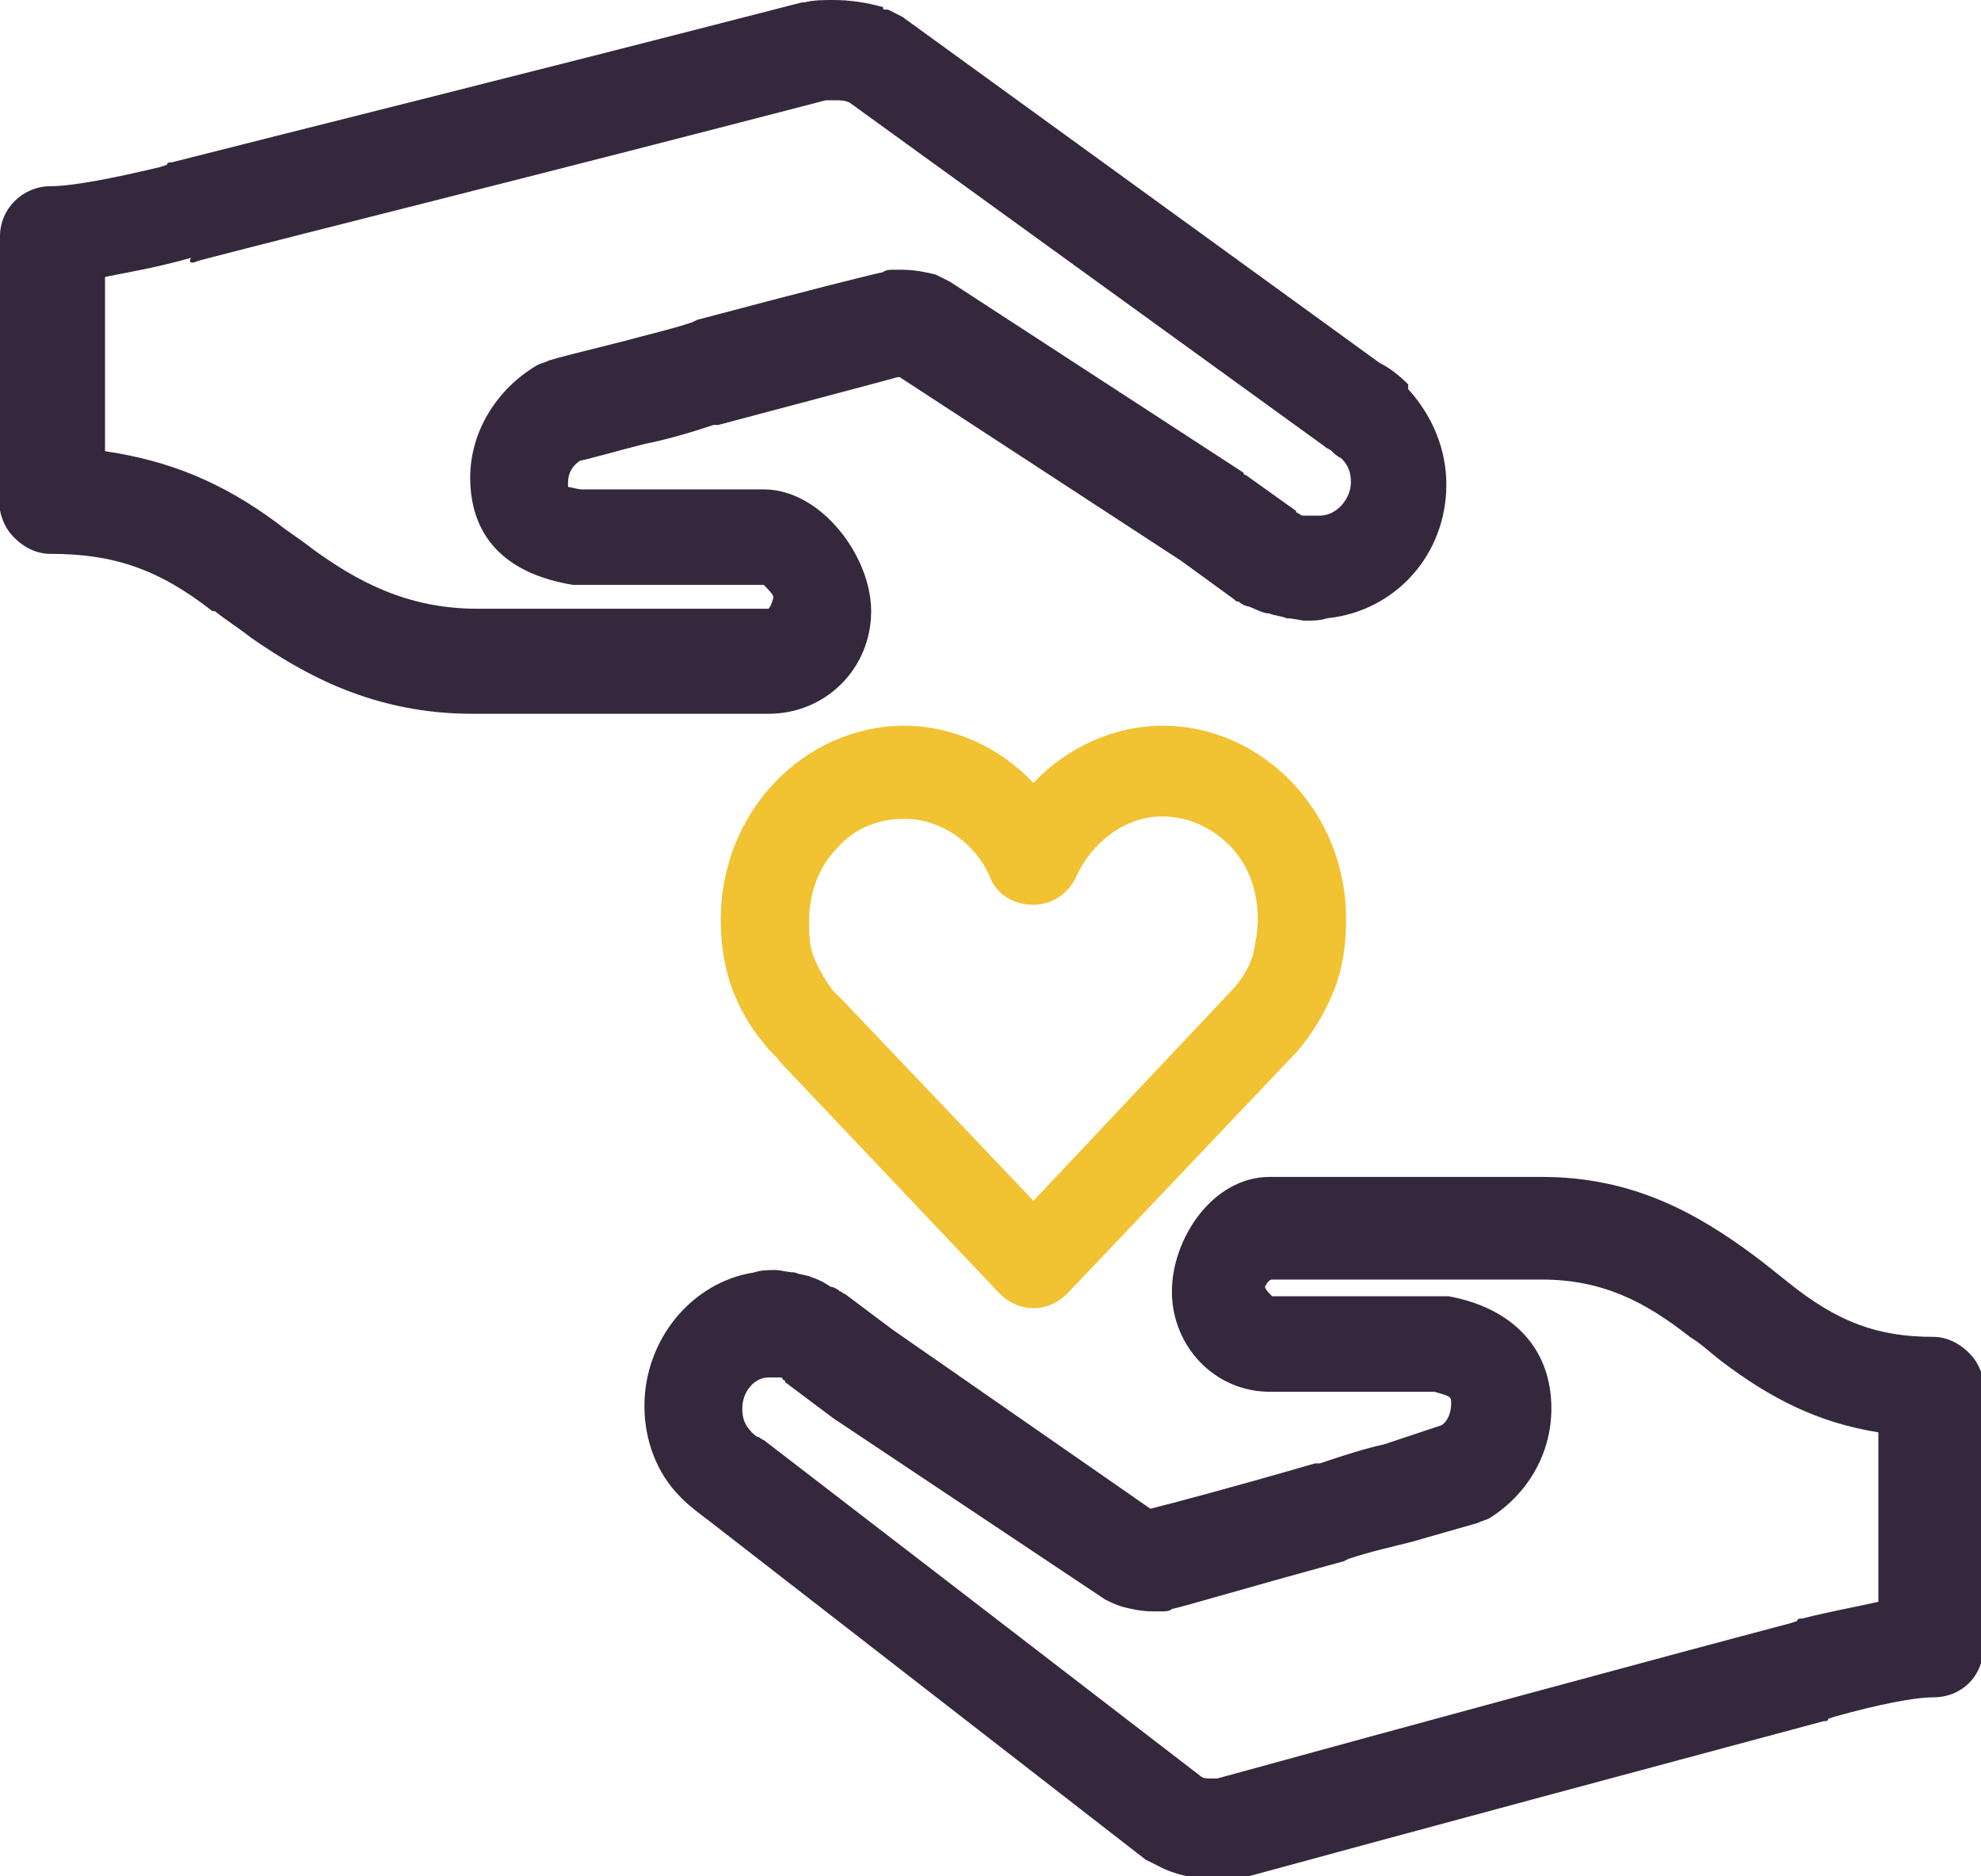
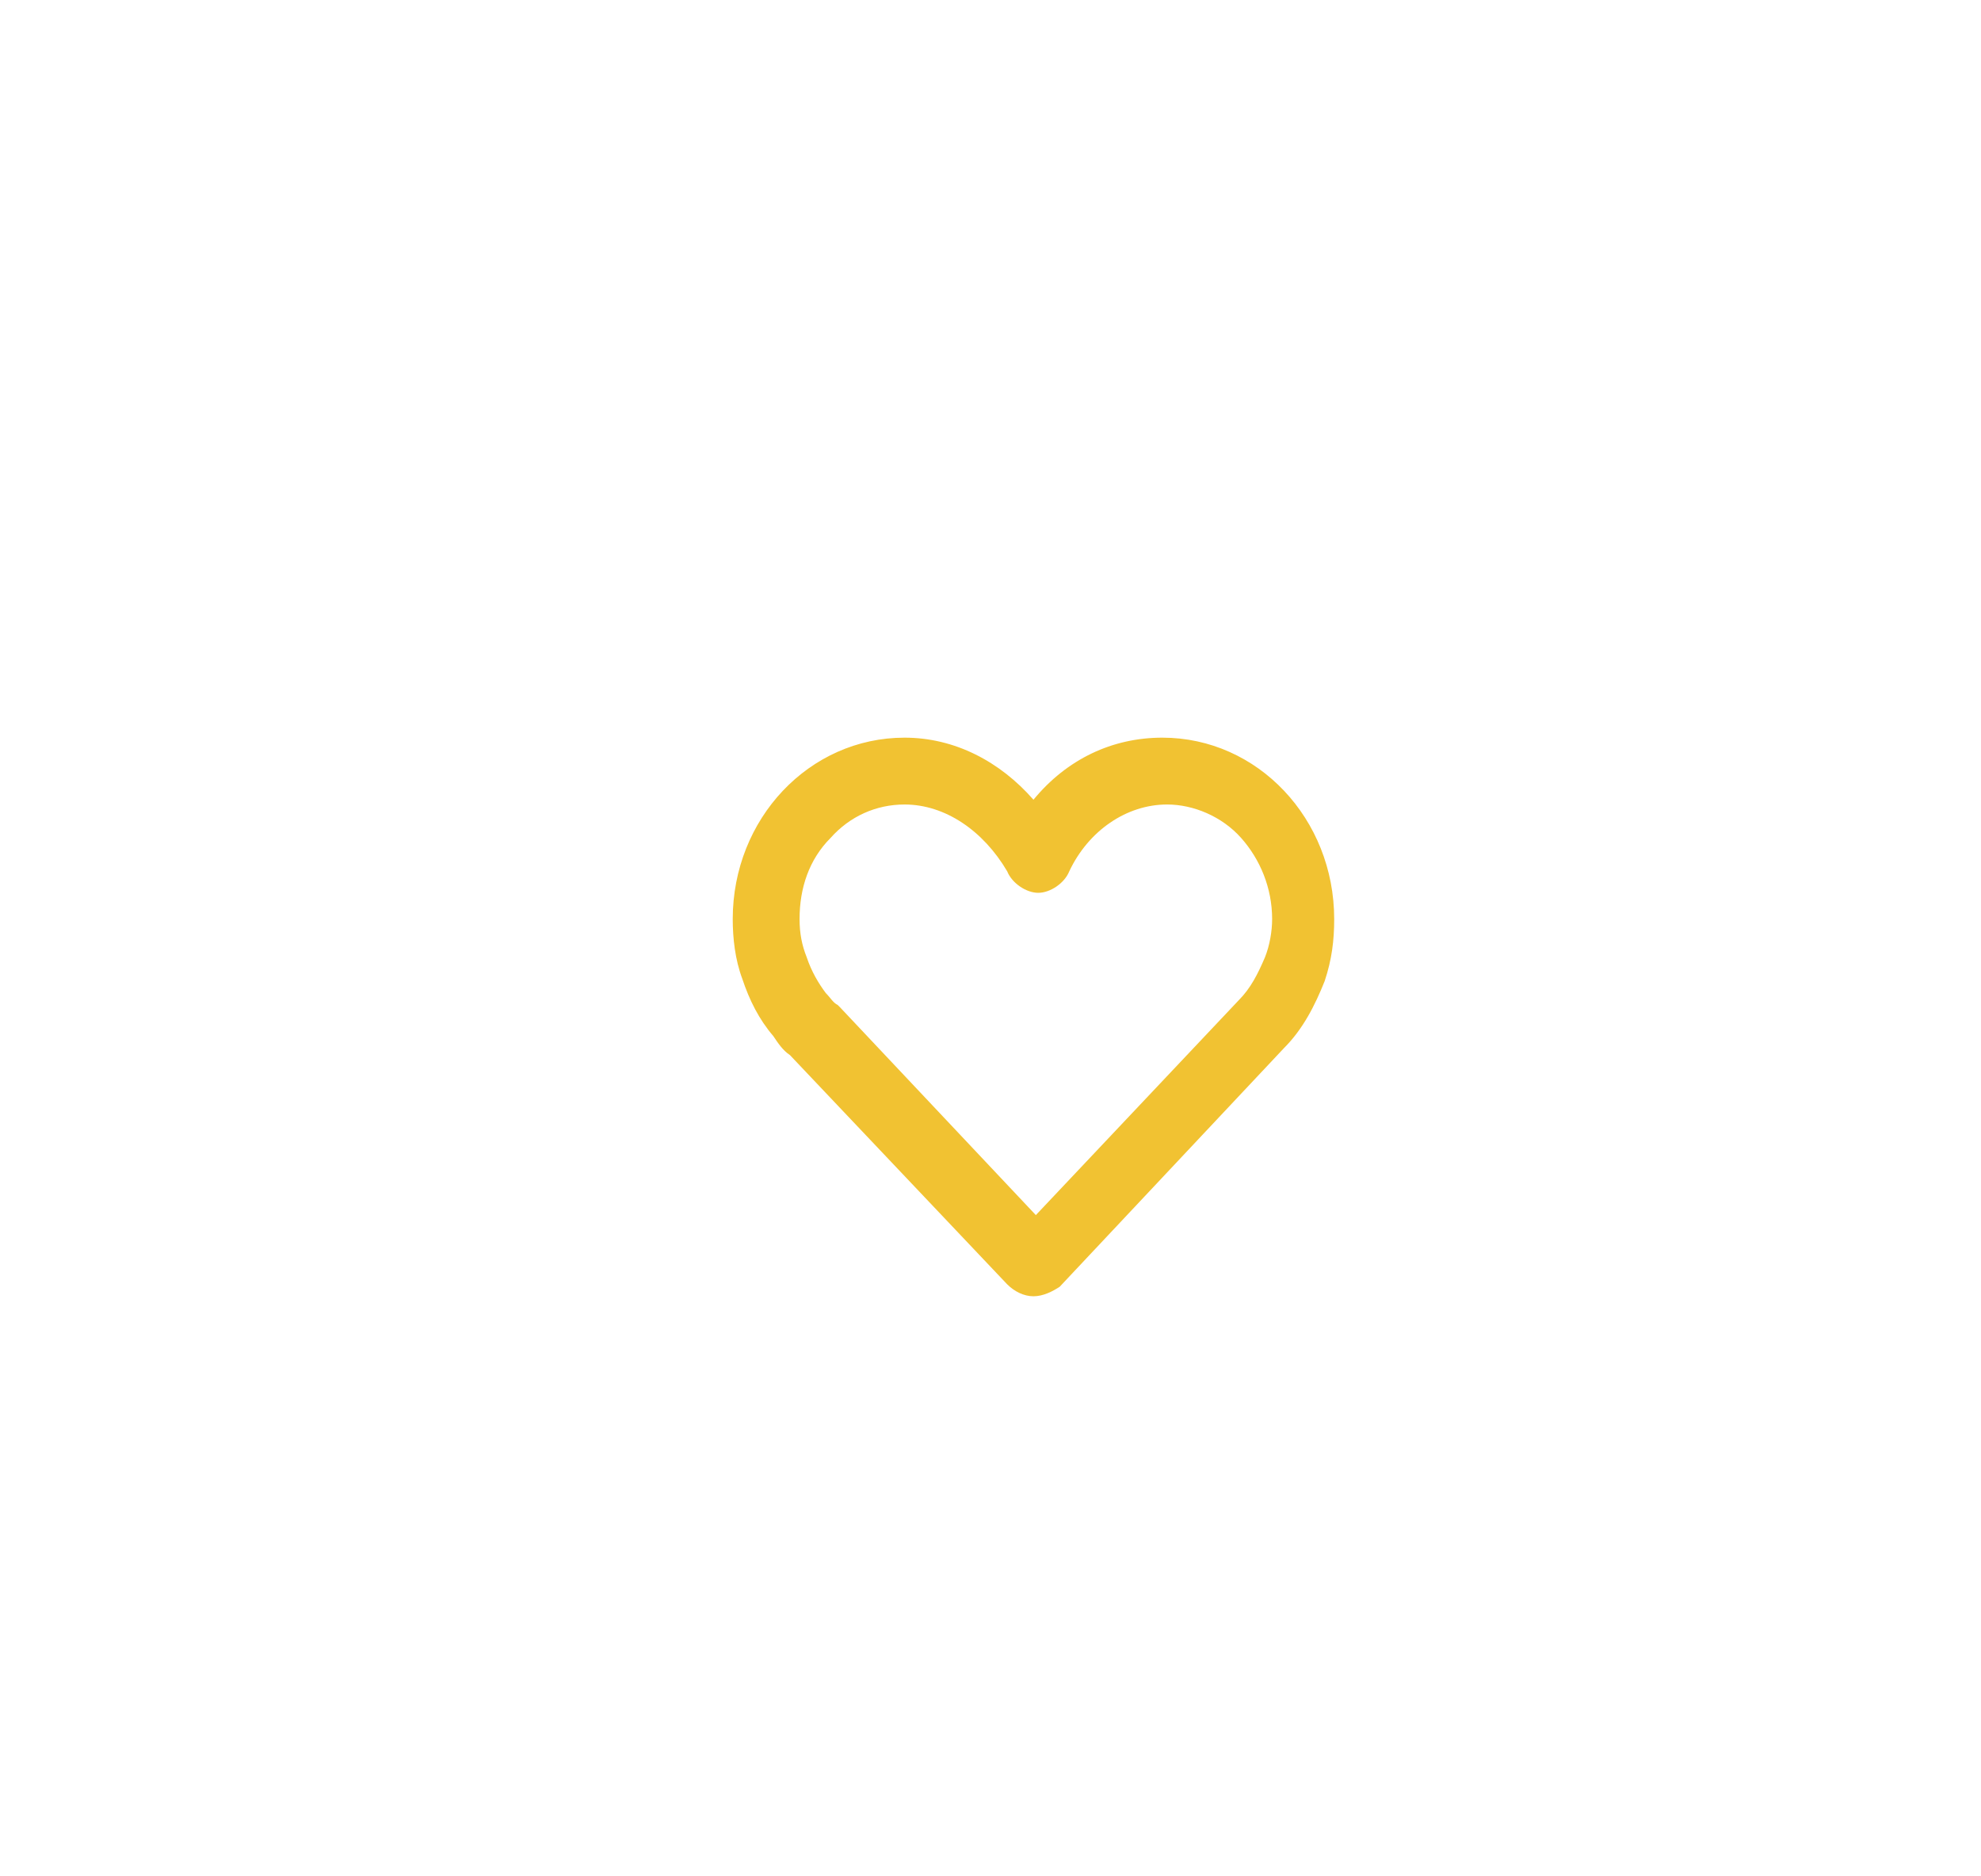
<svg xmlns="http://www.w3.org/2000/svg" version="1.1" id="Ebene_1" x="0px" y="0px" viewBox="0 0 83 78.6" style="enable-background:new 0 0 83 78.6;" xml:space="preserve">
  <style type="text/css">
	.st0{fill:#F1C232;}
	.st1{fill:#35283C;}
</style>
  <g>
    <g>
      <path class="st0" d="M43.3,54.3c-0.4,0-0.8-0.2-1.1-0.5l-9.1-9.6c-0.3-0.2-0.5-0.5-0.7-0.8c-0.6-0.7-1-1.5-1.3-2.4    c-0.3-0.8-0.4-1.7-0.4-2.5c0-4.2,3.2-7.6,7.2-7.6c2.1,0,4,1,5.4,2.6c1.4-1.7,3.3-2.6,5.4-2.6c4,0,7.2,3.4,7.2,7.6    c0,0.9-0.1,1.7-0.4,2.6c-0.4,1-0.9,2-1.7,2.8l-9.4,10C44.1,54.1,43.7,54.3,43.3,54.3L43.3,54.3z M37.9,33.7    c-1.2,0-2.3,0.5-3.1,1.4c-0.9,0.9-1.3,2.1-1.3,3.4c0,0.6,0.1,1.1,0.3,1.6c0.2,0.6,0.5,1.1,0.8,1.5c0.2,0.2,0.3,0.4,0.5,0.5    l0.1,0.1l8.2,8.7l8.5-9c0.5-0.5,0.8-1.1,1.1-1.8c0.2-0.5,0.3-1.1,0.3-1.6c0-1.3-0.5-2.5-1.3-3.4c-0.8-0.9-2-1.4-3.1-1.4    c-1.7,0-3.3,1.1-4.1,2.8c-0.2,0.5-0.8,0.9-1.3,0.9s-1.1-0.4-1.3-0.9C41.2,34.8,39.6,33.7,37.9,33.7z" />
    </g>
    <g>
-       <path class="st0" d="M48.7,31.4c3.7,0,6.7,3.2,6.7,7.1c0,0.8-0.1,1.7-0.4,2.4c-0.3,1-0.9,1.9-1.5,2.6c0,0,0,0,0,0L44,53.5l0,0    c-0.2,0.2-0.5,0.3-0.7,0.3c0,0,0,0,0,0c0,0,0,0,0,0c-0.3,0-0.5-0.1-0.7-0.3l0,0l-9.1-9.6l0,0c-0.3-0.2-0.5-0.5-0.7-0.7l0,0    c-0.5-0.7-1-1.4-1.2-2.3c-0.2-0.7-0.4-1.5-0.4-2.4c0-3.9,3-7.1,6.7-7.1c2.2,0,4.2,1.2,5.4,3C44.5,32.6,46.5,31.4,48.7,31.4     M43.3,36.9c-0.4,0-0.7-0.2-0.9-0.6c-0.8-1.9-2.6-3.1-4.5-3.1c-1.3,0-2.6,0.6-3.5,1.6c-0.9,1-1.5,2.3-1.5,3.8    c0,0.6,0.1,1.2,0.3,1.8c0.2,0.6,0.5,1.2,0.9,1.7c0.2,0.2,0.4,0.4,0.6,0.6l0,0l8.6,9.1l8.9-9.4c0.5-0.6,0.9-1.2,1.2-2    c0.2-0.6,0.3-1.2,0.3-1.8c0-1.4-0.5-2.8-1.5-3.8c-0.9-1-2.2-1.6-3.5-1.6c-1.9,0-3.7,1.2-4.5,3.1C44,36.7,43.7,36.9,43.3,36.9     M48.7,30.4L48.7,30.4c-2,0-4,0.9-5.4,2.4c-1.4-1.5-3.4-2.4-5.4-2.4c-4.2,0-7.7,3.6-7.7,8.1c0,0.9,0.1,1.8,0.4,2.7    c0.3,0.9,0.8,1.8,1.4,2.5l0,0l0,0l0,0l0,0c0.2,0.3,0.5,0.5,0.7,0.8l0,0l9.1,9.6l0.1,0.1l0,0c0.4,0.4,0.9,0.6,1.4,0.6    c0.5,0,1-0.2,1.4-0.6l0,0l0.1-0.1l9.4-9.9l0.1-0.1l0,0c0.7-0.8,1.3-1.8,1.7-2.9c0.3-0.9,0.4-1.8,0.4-2.7    C56.4,34,52.9,30.4,48.7,30.4L48.7,30.4z M43.3,37.9c0.8,0,1.5-0.5,1.8-1.2c0.7-1.5,2.1-2.5,3.6-2.5c1,0,2,0.4,2.8,1.2    c0.8,0.8,1.2,1.9,1.2,3.1c0,0.5-0.1,1-0.2,1.5c-0.2,0.6-0.5,1.1-1,1.6l-8.2,8.7l-7.9-8.3l0,0l0,0l0,0c-0.2-0.2-0.3-0.3-0.5-0.5    c-0.3-0.4-0.6-0.9-0.8-1.4c-0.2-0.5-0.2-1-0.2-1.5c0-1.2,0.4-2.3,1.2-3.1c0.7-0.8,1.7-1.2,2.8-1.2c1.5,0,3,1,3.6,2.5    C41.8,37.5,42.5,37.9,43.3,37.9L43.3,37.9z" />
-     </g>
+       </g>
  </g>
  <g>
-     <path class="st1" d="M50.7,78.1c-0.6,0-1.2-0.1-1.8-0.3l-0.2-0.1c-0.1,0-0.3-0.1-0.4-0.2L29.9,63.3c-0.3-0.2-0.7-0.5-1-0.8   l-0.1-0.1c-0.9-0.9-1.4-2.2-1.4-3.5c0-2.6,1.9-4.8,4.4-5c0.3-0.1,0.5-0.1,0.8-0.1c0.2,0,0.5,0,0.7,0.1c0.2,0,0.4,0.1,0.6,0.1   c0.3,0.1,0.5,0.2,0.8,0.3c0.1,0.1,0.3,0.1,0.4,0.2c0,0,0.1,0.1,0.2,0.1l2,1.5l10.9,7.5c0.1,0,0.2,0,0.2,0c0.5-0.1,2.2-0.6,6.9-1.9   l0.2-0.1c0.9-0.3,1.8-0.5,2.7-0.8l2.5-0.7c0.4-0.3,0.6-0.8,0.6-1.3c0-0.6-0.2-0.8-1.1-1h-7c-2,0-3.6-1.7-3.6-3.7   c0-2,1.6-4.3,3.6-4.3h7.6c1,0,2.2,0,3.7,0c3.8,0,6.4,1.6,8.4,3.1c0.5,0.4,0.9,0.7,1.4,1.1c2.3,1.8,4,2.5,6.5,2.5   c0.5,0,1,0.2,1.3,0.7c0.3,0.3,0.4,0.8,0.3,1.2l0,9.7c0,0.1,0,0.2,0,0.3l0,0.6c0,0.9-0.7,1.6-1.6,1.6c-0.8,0-2.4,0.3-4.3,0.8   l-0.3,0.1c0,0-0.1,0-0.2,0.1C70.4,73,58.5,76.2,52,78l-0.2,0C51.4,78.1,51.1,78.1,50.7,78.1z M50,74.8c0.3,0.1,0.5,0.1,0.7,0.1   c0.1,0,0.3,0,0.4,0c6.6-1.8,18.4-5,24.1-6.5l0.3-0.1c0.1,0,0.1,0,0.2-0.1c1.4-0.4,2.6-0.6,3.6-0.8l0-0.7l0-7.3   c-2.6-0.4-4.7-1.3-6.8-3c-0.4-0.4-0.9-0.7-1.4-1.1c-1.7-1.3-3.7-2.5-6.5-2.5c-1.5,0-2.7,0-3.7,0l-7.7,0c-0.2,0-0.7,0.5-0.7,0.7   c0,0.3,0.5,0.9,0.7,1h7.1c0.1,0,0.2,0,0.3,0c2.4,0.4,3.9,2,3.9,4.2c0,1.7-0.9,3.3-2.4,4.2c-0.1,0.1-0.2,0.1-0.4,0.2L59,64.1   c-0.9,0.2-1.7,0.5-2.6,0.7l-0.2,0.1c-4.5,1.3-6.7,1.9-7.2,2c-0.1,0-0.2,0-0.3,0c-0.1,0-0.3,0-0.4,0c-0.4,0-0.8,0-1.2-0.1   c-0.2,0-0.3-0.1-0.5-0.2l-11.3-7.8l-2-1.6c-0.1,0-0.1-0.1-0.2-0.1c-0.1,0-0.1-0.1-0.2-0.1c0,0-0.1,0-0.2,0c-0.1,0-0.1,0-0.2,0   c-0.1,0-0.2,0-0.2,0c-0.1,0-0.1,0-0.2,0c-0.9,0.1-1.5,0.9-1.5,1.8c0,0.5,0.2,1,0.5,1.3c0.1,0.2,0.3,0.3,0.4,0.3   c0.1,0,0.1,0.1,0.2,0.1L50,74.8z" />
-     <path class="st1" d="M64.6,50.3c3.6,0,6.1,1.5,8.1,3c0.5,0.4,1,0.7,1.4,1.1c2.1,1.7,4,2.5,6.7,2.5c0.4,0,0.7,0.2,0.9,0.5   c0.2,0.2,0.2,0.5,0.2,0.8l0,9.8c0,0.1,0,0.1,0,0.2v0.7c0,0.6-0.5,1.1-1.1,1.1c-0.9,0-2.4,0.3-4.4,0.8L76.1,71c0,0-0.1,0-0.1,0   c-5.6,1.5-17.5,4.7-24.1,6.5l-0.1,0c0,0,0,0-0.1,0c-0.3,0.1-0.7,0.1-1,0.1c-0.5,0-1.1-0.1-1.6-0.3l-0.2-0.1c-0.1,0-0.2-0.1-0.3-0.2   L30.2,62.9c-0.3-0.2-0.7-0.5-1-0.8c0,0,0,0-0.1-0.1c-0.8-0.9-1.2-2-1.2-3.2c0-2.4,1.7-4.3,3.9-4.5c0.2,0,0.5-0.1,0.7-0.1   c0.2,0,0.4,0,0.6,0.1c0.2,0,0.4,0.1,0.6,0.1c0.2,0.1,0.4,0.2,0.7,0.3c0.1,0.1,0.2,0.1,0.3,0.2c0,0,0.1,0,0.1,0.1l2,1.6l11,7.6   c0.1,0,0.2,0,0.4,0c0,0,0.1,0,0.1,0c0.5-0.1,2.2-0.6,7-2l0.2-0.1c0.9-0.3,1.8-0.5,2.7-0.8l2.6-0.7c0.6-0.4,0.9-1.1,0.9-1.8   c0-1-0.6-1.3-1.5-1.5h-7c-1.7,0-3.1-1.5-3.1-3.2c0-1.8,1.4-3.8,3.1-3.8h7.6C61.8,50.4,63,50.3,64.6,50.3 M53.3,55.3h7.1   c0.1,0,0.1,0,0.2,0c2,0.3,3.4,1.6,3.4,3.7c0,1.6-0.8,3-2.1,3.8c-0.1,0-0.2,0.1-0.3,0.1l-2.8,0.8c-0.9,0.2-1.7,0.5-2.6,0.7L56,64.4   c-4.2,1.2-6.6,1.9-7.2,2c-0.1,0-0.1,0-0.2,0c-0.1,0-0.2,0-0.4,0c-0.4,0-0.8,0-1.1-0.1c-0.1,0-0.2-0.1-0.3-0.2l-11.3-7.8   c0,0,0,0,0,0l-2-1.5c0,0,0,0,0,0c-0.1,0-0.1-0.1-0.2-0.1c-0.1-0.1-0.2-0.1-0.3-0.1c-0.1,0-0.1,0-0.2-0.1c-0.1,0-0.2,0-0.3,0   c-0.1,0-0.2,0-0.3,0c0,0-0.1,0-0.1,0c-1.1,0.1-2,1.1-2,2.3c0,0.6,0.2,1.2,0.7,1.7c0,0,0,0,0,0c0.2,0.2,0.3,0.3,0.5,0.4   c0.1,0,0.1,0.1,0.1,0.1l18.3,14.1l0.1,0c0.3,0.1,0.6,0.2,0.9,0.2c0.2,0,0.3,0,0.5,0l0.1,0c6.6-1.8,18.4-5,24.1-6.5l0.4-0.1   c0,0,0.1,0,0.1,0c1.6-0.4,2.9-0.7,3.9-0.8c0,0,0,0,0,0l0-1.1l0-7.7c-2.9-0.3-5-1.3-7-2.9c-0.4-0.4-0.9-0.7-1.4-1.1   c-1.8-1.3-3.8-2.6-6.8-2.6c-1.5,0-2.7,0-3.7,0l-7.6,0c-0.5,0-1.2,0.7-1.2,1.2C52,54.4,52.8,55.3,53.3,55.3 M64.6,49.3   c-1.6,0-2.8,0-3.8,0l-7.6,0c-2.4,0-4.1,2.6-4.1,4.8c0,2.3,1.8,4.2,4.1,4.2h6.9c0.7,0.2,0.7,0.2,0.7,0.5c0,0.3-0.1,0.7-0.4,0.9   L58,60.5c-0.9,0.2-1.8,0.5-2.7,0.8l-0.2,0c-3.8,1.1-6.1,1.7-6.9,1.9c0,0,0,0,0,0l-10.8-7.5l-2-1.5c-0.1,0-0.1-0.1-0.2-0.1   c-0.1-0.1-0.3-0.2-0.4-0.2c-0.3-0.2-0.5-0.3-0.8-0.4c-0.2-0.1-0.5-0.1-0.7-0.2c-0.3,0-0.6-0.1-0.8-0.1c-0.3,0-0.6,0-0.9,0.1   C29,53.7,27,56.1,27,58.9c0,1.4,0.5,2.8,1.5,3.8c0,0,0.1,0.1,0.1,0.1c0.3,0.3,0.7,0.6,1.1,0.9L48,77.9c0.2,0.1,0.4,0.2,0.6,0.3   l0.2,0.1c0.7,0.3,1.4,0.4,2,0.4c0.4,0,0.8,0,1.2-0.1c0.1,0,0.1,0,0.2,0l0.1,0c6.6-1.8,18.5-5,24.1-6.5c0.1,0,0.2,0,0.2-0.1l0.3-0.1   c1.8-0.5,3.3-0.8,4.1-0.8c1.2,0,2.1-0.9,2.1-2.1v-0.6c0-0.1,0-0.2,0-0.3l0-9.7c0.1-0.5-0.1-1.1-0.4-1.5c-0.4-0.5-1-0.9-1.7-0.9   c-2.3,0-4-0.6-6.1-2.3c-0.5-0.4-1-0.8-1.4-1.1C71.2,50.9,68.5,49.3,64.6,49.3L64.6,49.3z M53.3,53.6l7.6,0c1,0,2.2,0,3.7,0   c2.5,0,4.3,0.9,6.2,2.4c0.5,0.3,0.9,0.7,1.3,1c2.1,1.6,4.1,2.6,6.6,3l0,6.9l0,0.2c-0.9,0.2-2,0.4-3.2,0.7c-0.1,0-0.2,0-0.2,0.1   L75,68c-5.3,1.4-16,4.3-24,6.5l0,0c-0.1,0-0.2,0-0.3,0c-0.1,0-0.3,0-0.4-0.1l-18.2-14c-0.1-0.1-0.2-0.1-0.3-0.2   c-0.1,0-0.2-0.1-0.3-0.2l0,0c-0.3-0.3-0.4-0.6-0.4-1c0-0.7,0.5-1.3,1.1-1.3c0.1,0,0.2,0,0.2,0c0,0,0.1,0,0.1,0c0,0,0.1,0,0.1,0   c0,0,0.1,0,0.1,0c0,0,0.1,0,0.1,0.1c0,0,0.1,0,0.1,0.1l2,1.5l0,0l0,0L46.3,67c0.2,0.1,0.4,0.2,0.7,0.3c0.4,0.1,0.8,0.2,1.3,0.2   c0.1,0,0.3,0,0.4,0c0.1,0,0.3,0,0.4-0.1c0.5-0.1,2.8-0.8,7.2-2l0.2-0.1c0.9-0.3,1.8-0.5,2.6-0.7l2.8-0.8c0.2-0.1,0.3-0.1,0.5-0.2   C64,62.6,65,60.9,65,59c0-2.5-1.6-4.2-4.3-4.7c-0.1,0-0.2,0-0.4,0h-7c-0.1-0.1-0.3-0.3-0.3-0.4C53.1,53.7,53.2,53.6,53.3,53.6   L53.3,53.6z" />
-   </g>
+     </g>
  <g>
-     <path class="st1" d="M19.8,29.4c-4,0-6.8-1.6-9.1-3.1c-0.5-0.4-1-0.7-1.5-1.1c-2.5-1.9-4.4-2.5-7.2-2.5c-0.5,0-1-0.2-1.3-0.7   c-0.3-0.4-0.4-0.8-0.3-1.2l0-9.9c0-0.1,0-0.2,0-0.3l0-0.6c0-0.9,0.7-1.6,1.6-1.6c0.9,0,2.6-0.3,4.7-0.8l0.3-0.1   c0.1,0,0.1,0,0.2-0.1c4.7-1.2,14-3.5,26.3-6.6c0.1,0,0.1,0,0.2,0c0.4-0.1,0.7-0.1,1.1-0.1c0.6,0,1.2,0.1,1.9,0.3l0,0l0.1,0l0.1,0   c0.1,0,0.3,0.1,0.4,0.2l20,14.5c0.4,0.2,0.7,0.5,1.1,0.8l0.1,0.1c1,1,1.5,2.2,1.5,3.6c0,2.6-2,4.8-4.6,5.1   c-0.3,0.1-0.5,0.1-0.8,0.1c-0.2,0-0.5,0-0.7-0.1c-0.2,0-0.5-0.1-0.6-0.1c-0.3-0.1-0.5-0.2-0.8-0.3c-0.1-0.1-0.3-0.1-0.4-0.2   c0,0-0.1-0.1-0.2-0.1l-2.2-1.6l-12-7.7c-0.1,0-0.2,0-0.3,0l-0.2,0c-0.5,0.1-2.8,0.7-7.5,2l-0.2,0.1c-0.9,0.3-1.9,0.5-2.9,0.8   c-1.3,0.3-2.3,0.6-2.8,0.7c-0.5,0.3-0.7,0.8-0.7,1.4c0,0.6,0,0.6,1,0.8l0.1,0l7.6,0c2.1,0,4,2.6,4,4.6c0,2.1-1.7,3.8-3.8,3.8h-8.3   C22.8,29.4,21.5,29.4,19.8,29.4z M3.7,19.5c2.8,0.4,5,1.3,7.4,3c0.5,0.4,1,0.7,1.5,1.1c1.9,1.3,4.1,2.5,7.2,2.5c1.6,0,2.9,0,4,0   l8.3,0c0.2,0,0.6-0.6,0.6-1c0-0.4-0.6-1-0.8-1h-7.8c-0.1,0-0.2,0-0.3,0c-2.6-0.4-3.9-1.8-3.9-4c0-1.8,1-3.4,2.5-4.3   c0.1-0.1,0.2-0.1,0.3-0.1c0.3-0.1,1.5-0.4,3-0.8c1-0.2,1.9-0.5,2.9-0.8l0.2-0.1c4.6-1.2,7.2-1.9,7.8-2c0.1,0,0.2,0,0.3,0   c0.2,0,0.3,0,0.4,0c0.5,0,0.9,0,1.3,0.1c0.2,0,0.3,0.1,0.5,0.2l12.3,8l2.2,1.6c0.1,0.1,0.1,0.1,0.2,0.1c0.1,0.1,0.2,0.1,0.3,0.1   c0.1,0,0.1,0,0.2,0c0.1,0,0.2,0,0.2,0c0.1,0,0.2,0,0.3,0c0.1,0,0.1,0,0.2,0c1-0.1,1.8-0.9,1.8-1.9c0-0.5-0.2-1-0.6-1.4   c-0.2-0.2-0.3-0.3-0.5-0.4c-0.1,0-0.1-0.1-0.2-0.1l-20-14.4c-0.3-0.1-0.5-0.1-0.8-0.1c-0.2,0-0.3,0-0.5,0   C22.1,6.9,12.8,9.2,8.2,10.4l-0.3,0.1c0,0-0.1,0-0.2,0.1c-1.6,0.4-2.9,0.7-4,0.8l0,0.7V19.5z" />
-     <path class="st1" d="M34.9,1c0.6,0,1.1,0.1,1.7,0.3c0,0,0,0,0.1,0l0.2,0.1c0.1,0,0.2,0.1,0.3,0.2l20,14.5c0.4,0.2,0.7,0.5,1,0.8   c0,0,0,0,0.1,0.1c0.9,0.9,1.4,2,1.4,3.2c0,2.4-1.8,4.4-4.2,4.6c-0.3,0-0.5,0.1-0.8,0.1c-0.2,0-0.4,0-0.7-0.1   c-0.2,0-0.4-0.1-0.6-0.1c-0.2-0.1-0.5-0.2-0.7-0.3c-0.1-0.1-0.2-0.1-0.3-0.2c0,0-0.1-0.1-0.1-0.1l-2.2-1.6L38,14.7   c-0.1,0-0.3,0-0.4,0c-0.1,0-0.1,0-0.2,0c-0.5,0.1-2.3,0.6-7.6,2l-0.2,0.1c-1,0.3-1.9,0.5-2.9,0.8c-1.4,0.4-2.4,0.6-2.9,0.8   c-0.6,0.4-1,1.1-1,1.9c0,1.1,0.5,1.1,1.5,1.3h7.7c1.8,0,3.5,2.3,3.5,4.1s-1.5,3.3-3.3,3.3h-8.3c-1.1,0-2.4,0-4.1,0   c-3.9,0-6.6-1.5-8.8-3c-0.5-0.4-1-0.8-1.6-1.1c-2.4-1.7-4.4-2.6-7.4-2.6c-0.4,0-0.7-0.2-0.9-0.5C1,21.4,1,21.1,1,20.8l0-10   c0-0.1,0-0.1,0-0.2V9.9c0-0.6,0.5-1.1,1.1-1.1c1,0,2.7-0.3,4.8-0.8l0.4-0.2c0,0,0.1,0,0.1,0C12,6.7,21.1,4.4,33.8,1.1l0.1,0   c0,0,0,0,0.1,0C34.3,1,34.6,1,34.9,1 M19.8,26.7c1.6,0,2.9,0,4,0l8.3,0c0.6,0,1.1-0.9,1.1-1.5s-0.7-1.5-1.3-1.5h-7.8   c-0.1,0-0.1,0-0.2,0c-2.1-0.3-3.5-1.3-3.5-3.5c0-1.6,0.9-3.1,2.3-3.8c0.1,0,0.2-0.1,0.2-0.1c0.2-0.1,1.4-0.4,3-0.8   c1-0.2,1.9-0.5,2.9-0.8l0.2-0.1c4.6-1.2,7.2-1.9,7.8-2c0.1,0,0.1,0,0.2,0c0.1,0,0.3,0,0.4,0c0.4,0,0.8,0,1.1,0.1   c0.1,0,0.2,0.1,0.3,0.1l12.3,8c0,0,0,0,0,0l2.1,1.6c0,0,0,0,0,0c0.1,0,0.1,0.1,0.2,0.1c0.1,0.1,0.2,0.1,0.3,0.1   c0.1,0,0.2,0,0.3,0.1c0.1,0,0.2,0,0.3,0c0.1,0,0.3,0,0.4,0c0,0,0.1,0,0.1,0c1.3-0.1,2.2-1.1,2.2-2.4c0-0.6-0.3-1.3-0.7-1.7   c0,0,0,0,0,0c-0.2-0.2-0.4-0.3-0.6-0.4c0,0-0.1-0.1-0.1-0.1l-20-14.5c-0.4-0.1-0.7-0.2-1-0.2c-0.2,0-0.4,0-0.6,0.1l-0.1,0   C21.7,6.5,12.6,8.8,8.1,9.9L7.7,10c0,0-0.1,0-0.1,0c-1.8,0.4-3.2,0.7-4.3,0.8c0,0,0,0,0,0.1l0,1.1V20c3.1,0.3,5.4,1.3,7.6,3   c0.5,0.4,1,0.7,1.5,1.1C14.3,25.4,16.5,26.7,19.8,26.7 M34.9,0c-0.4,0-0.8,0-1.2,0.1c0,0-0.1,0-0.1,0l0,0   C21.2,3.3,11.9,5.6,7.2,6.8c-0.1,0-0.2,0-0.2,0.1L6.7,7C4.6,7.5,3,7.8,2.1,7.8C1,7.8,0,8.7,0,9.9v0.7c0,0.1,0,0.2,0,0.3l0,9.9   c-0.1,0.5,0.1,1.1,0.4,1.5c0.4,0.5,1,0.9,1.7,0.9c2.6,0,4.5,0.6,6.8,2.4l0.1,0c0.5,0.4,1,0.7,1.5,1.1c2.3,1.6,5.2,3.2,9.3,3.2   c1.7,0,3,0,4.1,0l8.3,0c2.4,0,4.3-1.9,4.3-4.3c0-2.3-2.1-5.1-4.5-5.1h-7.6l0,0c-0.2,0-0.5-0.1-0.6-0.1c0,0,0-0.1,0-0.2   c0-0.4,0.2-0.7,0.5-0.9c0.5-0.1,1.5-0.4,2.7-0.7c1-0.2,2-0.5,2.9-0.8l0.2,0c4.5-1.2,6.8-1.8,7.5-2c0,0,0,0,0,0c0,0,0.1,0,0.1,0   l11.8,7.7l2.2,1.6c0.1,0.1,0.1,0.1,0.2,0.1c0.1,0.1,0.3,0.2,0.4,0.2c0.3,0.1,0.6,0.3,0.9,0.3c0.2,0.1,0.5,0.1,0.7,0.2   c0.3,0,0.6,0.1,0.8,0.1c0.3,0,0.6,0,0.9-0.1c2.9-0.3,5-2.7,5-5.6c0-1.5-0.6-2.9-1.6-4L59,16.1c-0.4-0.4-0.8-0.7-1.2-0.9l-20-14.5   c-0.2-0.1-0.4-0.2-0.6-0.3l-0.1,0c-0.1,0-0.1,0-0.1-0.1C36.3,0.1,35.6,0,34.9,0L34.9,0z M34.6,4.2c0.1,0,0.2,0,0.4,0   c0.2,0,0.4,0,0.6,0.1l19.9,14.4c0.1,0.1,0.2,0.1,0.3,0.2c0.1,0.1,0.2,0.2,0.4,0.3c0.3,0.3,0.4,0.6,0.4,1c0,0.7-0.6,1.4-1.3,1.4   c-0.1,0-0.2,0-0.2,0c-0.1,0-0.1,0-0.2,0c-0.1,0-0.1,0-0.2,0c0,0-0.1,0-0.1,0c0,0-0.1,0-0.2-0.1c0,0-0.1,0-0.1-0.1l0,0l0,0l-2.1-1.5   c0,0-0.1,0-0.1-0.1l-12.3-8c-0.2-0.1-0.4-0.2-0.6-0.3c-0.4-0.1-0.9-0.2-1.4-0.2c-0.1,0-0.3,0-0.4,0c-0.1,0-0.3,0-0.4,0.1   c-0.5,0.1-2.9,0.7-7.8,2l-0.2,0.1c-0.9,0.3-1.8,0.5-2.9,0.8c-1.6,0.4-2.8,0.7-3.1,0.8c-0.2,0.1-0.3,0.1-0.5,0.2   c-1.7,1-2.8,2.8-2.8,4.7c0,1.7,0.7,3.9,4.3,4.5c0.1,0,0.2,0,0.3,0h7.7c0.1,0.1,0.4,0.4,0.4,0.5c0,0.1-0.1,0.4-0.2,0.5l-8.2,0   c-1.1,0-2.4,0-4,0c-3,0-5.1-1.2-6.9-2.5c-0.5-0.4-1-0.7-1.5-1.1c-2.3-1.7-4.5-2.6-7.2-3v-7l0-0.3c1-0.2,2.2-0.4,3.6-0.8   C7.9,11,8,11,8.1,11l0.3-0.1C13,9.7,22.3,7.4,34.6,4.2L34.6,4.2L34.6,4.2z" />
-   </g>
+     </g>
</svg>